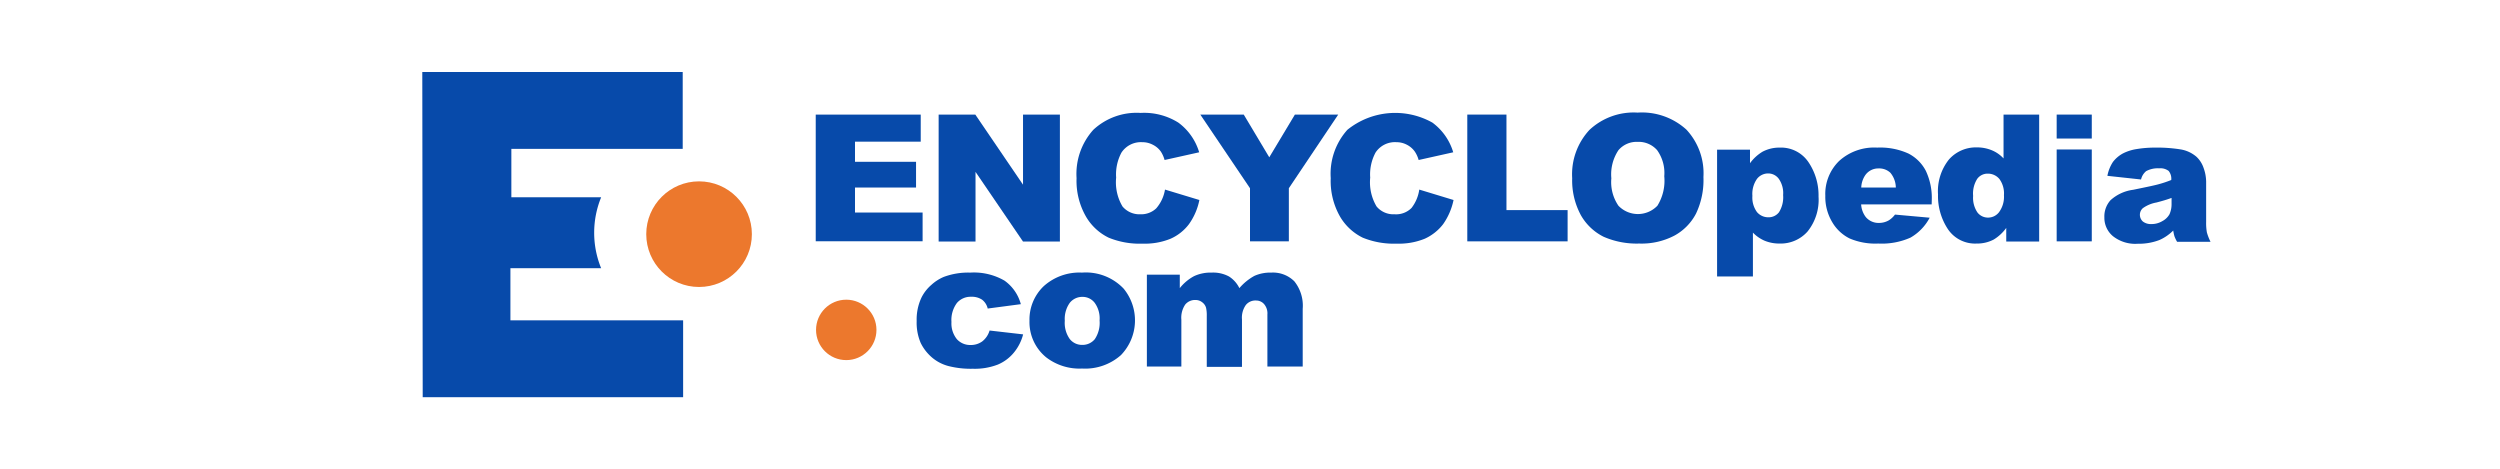
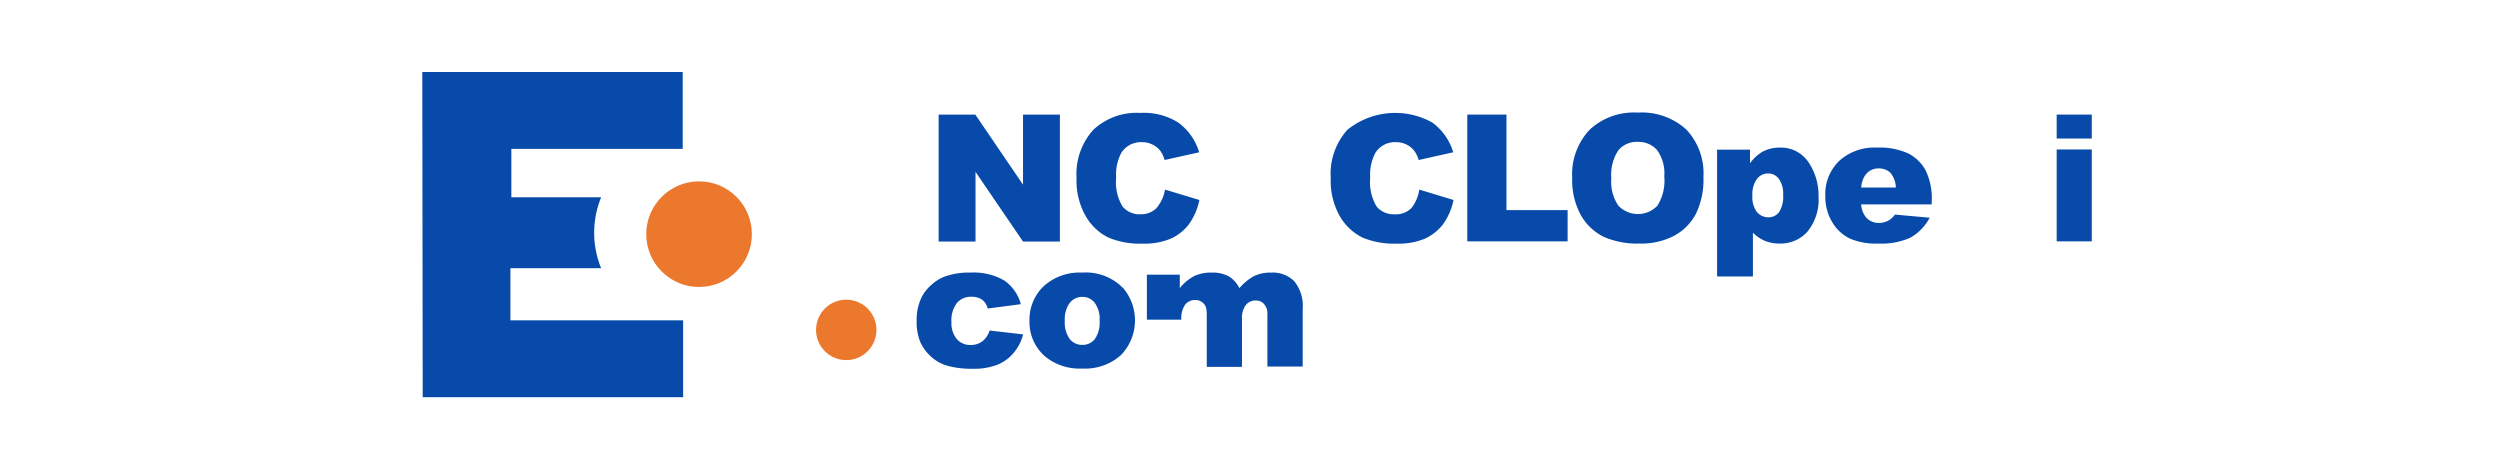
<svg xmlns="http://www.w3.org/2000/svg" width="240" height="45" viewBox="0 0 240 45">
-   <path d="M78.31,11H88.39v2.6H82.08v1.93h5.86V18H82.08v2.4h6.49v2.76H78.31Z" fill="#074aaa" />
  <path d="M90.11,11h3.52l4.58,6.73V11h3.54V23.19H98.21L93.65,16.5v6.69H90.11Z" fill="#074aaa" />
  <path d="M111.84,18.2l3.3,1a6,6,0,0,1-1,2.32,4.49,4.49,0,0,1-1.77,1.4,6.55,6.55,0,0,1-2.69.47,7.84,7.84,0,0,1-3.24-.57,5.1,5.1,0,0,1-2.17-2,6.88,6.88,0,0,1-.92-3.72,6.32,6.32,0,0,1,1.61-4.64,6.1,6.1,0,0,1,4.54-1.62,6.18,6.18,0,0,1,3.62.93,5.46,5.46,0,0,1,2,2.85l-3.32.74a2.85,2.85,0,0,0-.36-.81,2.06,2.06,0,0,0-.78-.66,2.13,2.13,0,0,0-1-.24,2.23,2.23,0,0,0-2,1,4.42,4.42,0,0,0-.51,2.4,4.54,4.54,0,0,0,.61,2.77,2.12,2.12,0,0,0,1.73.75A2.08,2.08,0,0,0,111,20,3.65,3.65,0,0,0,111.84,18.2Z" fill="#074aaa" />
-   <path d="M115.23,11h4.17l2.45,4.1,2.46-4.1h4.16l-4.74,7.07v5.1H120v-5.1Z" fill="#074aaa" />
  <path d="M136.25,18.2l3.29,1a6.19,6.19,0,0,1-1,2.32,4.64,4.64,0,0,1-1.77,1.4,6.6,6.6,0,0,1-2.7.47,7.91,7.91,0,0,1-3.24-.57,5.16,5.16,0,0,1-2.17-2,6.88,6.88,0,0,1-.91-3.72,6.32,6.32,0,0,1,1.6-4.64,7.31,7.31,0,0,1,8.16-.69,5.47,5.47,0,0,1,2,2.85l-3.32.74a2.82,2.82,0,0,0-.37-.81,2.11,2.11,0,0,0-.77-.66,2.13,2.13,0,0,0-1-.24,2.22,2.22,0,0,0-2,1,4.42,4.42,0,0,0-.51,2.4,4.54,4.54,0,0,0,.61,2.77,2.1,2.1,0,0,0,1.73.75,2.08,2.08,0,0,0,1.63-.61A3.74,3.74,0,0,0,136.25,18.2Z" fill="#074aaa" />
  <path d="M140.86,11h3.76v9.17h5.87v3h-9.63Z" fill="#074aaa" />
  <path d="M150.93,17.11a6.26,6.26,0,0,1,1.66-4.64,6.21,6.21,0,0,1,4.62-1.66,6.35,6.35,0,0,1,4.68,1.63A6.14,6.14,0,0,1,163.53,17a7.49,7.49,0,0,1-.71,3.5,5.06,5.06,0,0,1-2.08,2.12,6.79,6.79,0,0,1-3.38.76,7.91,7.91,0,0,1-3.41-.65,5.15,5.15,0,0,1-2.19-2.08A7,7,0,0,1,150.93,17.11Zm3.76,0a4,4,0,0,0,.68,2.64,2.59,2.59,0,0,0,3.74,0,4.53,4.53,0,0,0,.66-2.83,3.76,3.76,0,0,0-.69-2.51,2.36,2.36,0,0,0-1.88-.79,2.28,2.28,0,0,0-1.83.8A4.18,4.18,0,0,0,154.69,17.13Z" fill="#074aaa" />
  <path d="M164.84,26.54V14.37H168v1.3a4.09,4.09,0,0,1,1.21-1.11,3.44,3.44,0,0,1,1.63-.39,3.18,3.18,0,0,1,2.74,1.35,5.67,5.67,0,0,1,1,3.35,4.85,4.85,0,0,1-1.06,3.36,3.44,3.44,0,0,1-2.66,1.15,3.68,3.68,0,0,1-1.43-.26,3.43,3.43,0,0,1-1.15-.79v4.21Zm3.39-7.74a2.36,2.36,0,0,0,.44,1.56,1.42,1.42,0,0,0,1.11.5,1.25,1.25,0,0,0,1-.48,2.7,2.7,0,0,0,.4-1.65,2.4,2.4,0,0,0-.42-1.57,1.26,1.26,0,0,0-1-.51,1.36,1.36,0,0,0-1.08.51A2.5,2.5,0,0,0,168.23,18.8Z" fill="#074aaa" />
  <path d="M185.44,19.62h-6.77a2.21,2.21,0,0,0,.44,1.21,1.59,1.59,0,0,0,1.28.57,1.87,1.87,0,0,0,.94-.25,2.23,2.23,0,0,0,.59-.55l3.33.3a4.78,4.78,0,0,1-1.84,1.91,6.77,6.77,0,0,1-3.1.57,6.27,6.27,0,0,1-2.75-.49,4,4,0,0,1-1.67-1.57,4.72,4.72,0,0,1-.66-2.53,4.41,4.41,0,0,1,1.33-3.34,5,5,0,0,1,3.65-1.28,6.55,6.55,0,0,1,3,.57,3.88,3.88,0,0,1,1.67,1.66,6.11,6.11,0,0,1,.57,2.83ZM182,18a2.27,2.27,0,0,0-.52-1.41,1.55,1.55,0,0,0-1.13-.42,1.52,1.52,0,0,0-1.28.64,2.26,2.26,0,0,0-.39,1.19Z" fill="#074aaa" />
-   <path d="M195.76,11V23.19H192.6V21.88A4.13,4.13,0,0,1,191.39,23a3.41,3.41,0,0,1-1.63.38A3.14,3.14,0,0,1,187,22a5.75,5.75,0,0,1-.95-3.33,4.87,4.87,0,0,1,1.05-3.36,3.45,3.45,0,0,1,2.67-1.16,3.68,3.68,0,0,1,1.43.27,3.17,3.17,0,0,1,1.14.79V11Zm-3.38,7.73a2.35,2.35,0,0,0-.44-1.55,1.43,1.43,0,0,0-1.12-.51,1.23,1.23,0,0,0-1,.49,2.63,2.63,0,0,0-.4,1.65,2.51,2.51,0,0,0,.41,1.58,1.27,1.27,0,0,0,1,.5,1.33,1.33,0,0,0,1.07-.51A2.49,2.49,0,0,0,192.38,18.75Z" fill="#074aaa" />
  <path d="M197.44,11h3.37v2.3h-3.37Zm0,3.35h3.37v8.82h-3.37Z" fill="#074aaa" />
-   <path d="M205.54,17.23l-3.23-.35a3.65,3.65,0,0,1,.53-1.33,3,3,0,0,1,1-.84,4.4,4.4,0,0,1,1.28-.4,10.73,10.73,0,0,1,1.76-.14,14.32,14.32,0,0,1,2.44.17,3.1,3.1,0,0,1,1.54.71,2.59,2.59,0,0,1,.68,1.06,4,4,0,0,1,.25,1.31v3.89a5.12,5.12,0,0,0,.07,1,5,5,0,0,0,.35.9H209a3.22,3.22,0,0,1-.25-.52,3.91,3.91,0,0,1-.12-.56,4.36,4.36,0,0,1-1.32.91,5.52,5.52,0,0,1-2.08.36,3.45,3.45,0,0,1-2.39-.73,2.29,2.29,0,0,1-.82-1.8,2.32,2.32,0,0,1,.59-1.65,4,4,0,0,1,2.17-1c1.27-.26,2.09-.43,2.47-.54a10.41,10.41,0,0,0,1.19-.4,1.18,1.18,0,0,0-.25-.87,1.3,1.3,0,0,0-.91-.25,2.34,2.34,0,0,0-1.25.27A1.46,1.46,0,0,0,205.54,17.23ZM208.47,19c-.46.17-.95.31-1.45.44a3.21,3.21,0,0,0-1.3.54.84.84,0,0,0-.29.62.87.87,0,0,0,.28.66,1.24,1.24,0,0,0,.82.25,2,2,0,0,0,1.05-.28,1.7,1.7,0,0,0,.69-.66,2.36,2.36,0,0,0,.2-1Z" fill="#074aaa" />
  <path d="M95,31.73l3.22.37a4.48,4.48,0,0,1-.88,1.74A4,4,0,0,1,95.79,35a6.14,6.14,0,0,1-2.4.4,8.69,8.69,0,0,1-2.34-.26,4,4,0,0,1-1.6-.84,4.39,4.39,0,0,1-1.06-1.37A4.94,4.94,0,0,1,88,30.82a4.93,4.93,0,0,1,.47-2.27,3.89,3.89,0,0,1,.93-1.19,4.15,4.15,0,0,1,1.21-.78,6.73,6.73,0,0,1,2.53-.41,5.86,5.86,0,0,1,3.29.77A4.05,4.05,0,0,1,98,29.2l-3.18.42a1.5,1.5,0,0,0-.54-.85,1.78,1.78,0,0,0-1.06-.28,1.72,1.72,0,0,0-1.36.6,2.74,2.74,0,0,0-.52,1.82,2.4,2.4,0,0,0,.52,1.65,1.71,1.71,0,0,0,1.31.56,1.86,1.86,0,0,0,1.12-.34A2.06,2.06,0,0,0,95,31.73Z" fill="#074aaa" />
  <path d="M98.83,30.8a4.43,4.43,0,0,1,1.36-3.32,5.11,5.11,0,0,1,3.68-1.31,5,5,0,0,1,4,1.54,4.8,4.8,0,0,1-.26,6.38,5.17,5.17,0,0,1-3.73,1.29,5.24,5.24,0,0,1-3.44-1.07A4.36,4.36,0,0,1,98.83,30.8Zm3.39,0a2.67,2.67,0,0,0,.48,1.75,1.5,1.5,0,0,0,1.2.56,1.52,1.52,0,0,0,1.2-.55,2.8,2.8,0,0,0,.46-1.79,2.56,2.56,0,0,0-.47-1.7,1.46,1.46,0,0,0-1.17-.57,1.53,1.53,0,0,0-1.22.57A2.65,2.65,0,0,0,102.22,30.79Z" fill="#074aaa" />
-   <path d="M110.1,26.37h3.16v1.29a4.39,4.39,0,0,1,1.37-1.15,3.73,3.73,0,0,1,1.68-.34,3.21,3.21,0,0,1,1.67.37,2.75,2.75,0,0,1,1,1.12,5.17,5.17,0,0,1,1.45-1.18,3.75,3.75,0,0,1,1.62-.31,2.9,2.9,0,0,1,2.21.84,3.75,3.75,0,0,1,.8,2.64v5.54h-3.39v-5a1.36,1.36,0,0,0-.23-.88,1,1,0,0,0-.84-.46,1.18,1.18,0,0,0-1,.43,2.1,2.1,0,0,0-.37,1.39v4.55h-3.38V30.33a3.22,3.22,0,0,0-.07-.79,1,1,0,0,0-.38-.53,1,1,0,0,0-.62-.21,1.21,1.21,0,0,0-1,.44,2.25,2.25,0,0,0-.37,1.45v4.5H110.1Z" fill="#074aaa" />
+   <path d="M110.1,26.37h3.16v1.29a4.39,4.39,0,0,1,1.37-1.15,3.73,3.73,0,0,1,1.68-.34,3.21,3.21,0,0,1,1.67.37,2.75,2.75,0,0,1,1,1.12,5.17,5.17,0,0,1,1.45-1.18,3.75,3.75,0,0,1,1.62-.31,2.9,2.9,0,0,1,2.21.84,3.75,3.75,0,0,1,.8,2.64v5.54h-3.39v-5a1.36,1.36,0,0,0-.23-.88,1,1,0,0,0-.84-.46,1.18,1.18,0,0,0-1,.43,2.1,2.1,0,0,0-.37,1.39v4.55h-3.38V30.33a3.22,3.22,0,0,0-.07-.79,1,1,0,0,0-.38-.53,1,1,0,0,0-.62-.21,1.21,1.21,0,0,0-1,.44,2.25,2.25,0,0,0-.37,1.45H110.1Z" fill="#074aaa" />
  <path d="M40.54,6.91h25v7.38H49.09v4.65h8.62a9,9,0,0,0,0,6.81H49v5H65.58v7.38h-25Z" fill="#074aaa" />
  <circle cx="67.11" cy="22.48" r="5.07" fill="#ec782d" />
  <circle cx="81.24" cy="31.67" r="2.9" fill="#ec782d" />
</svg>